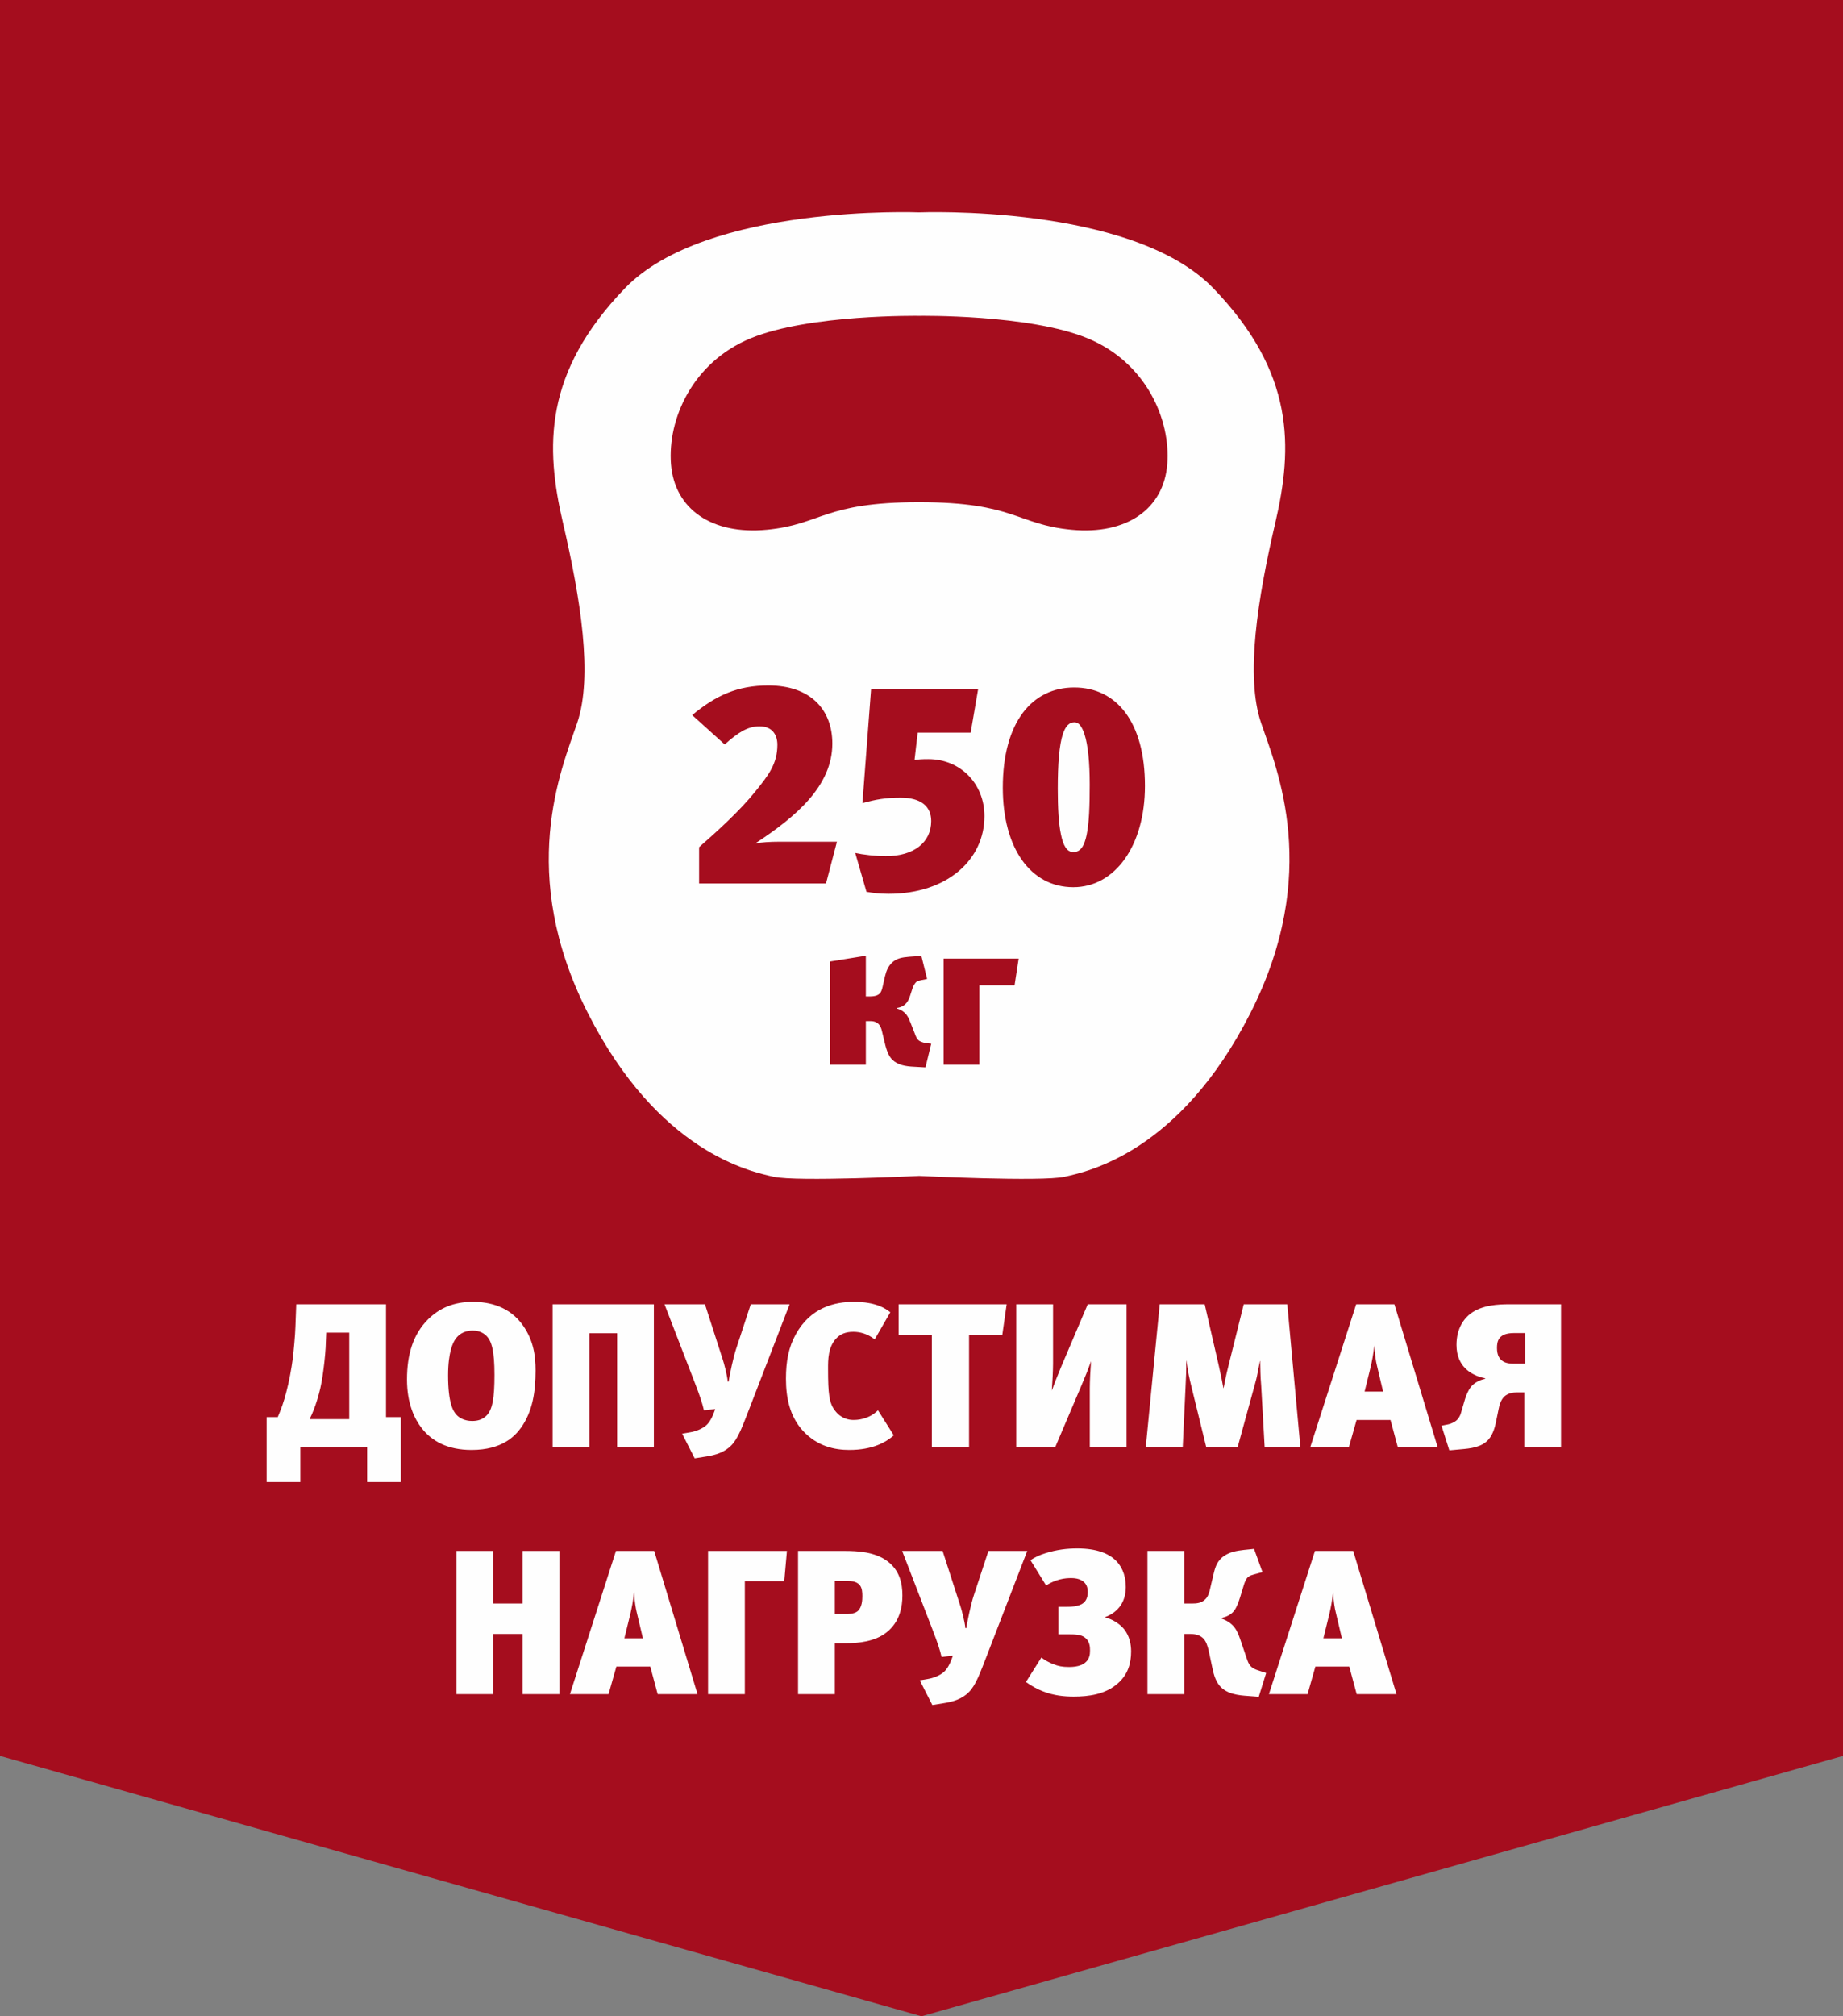
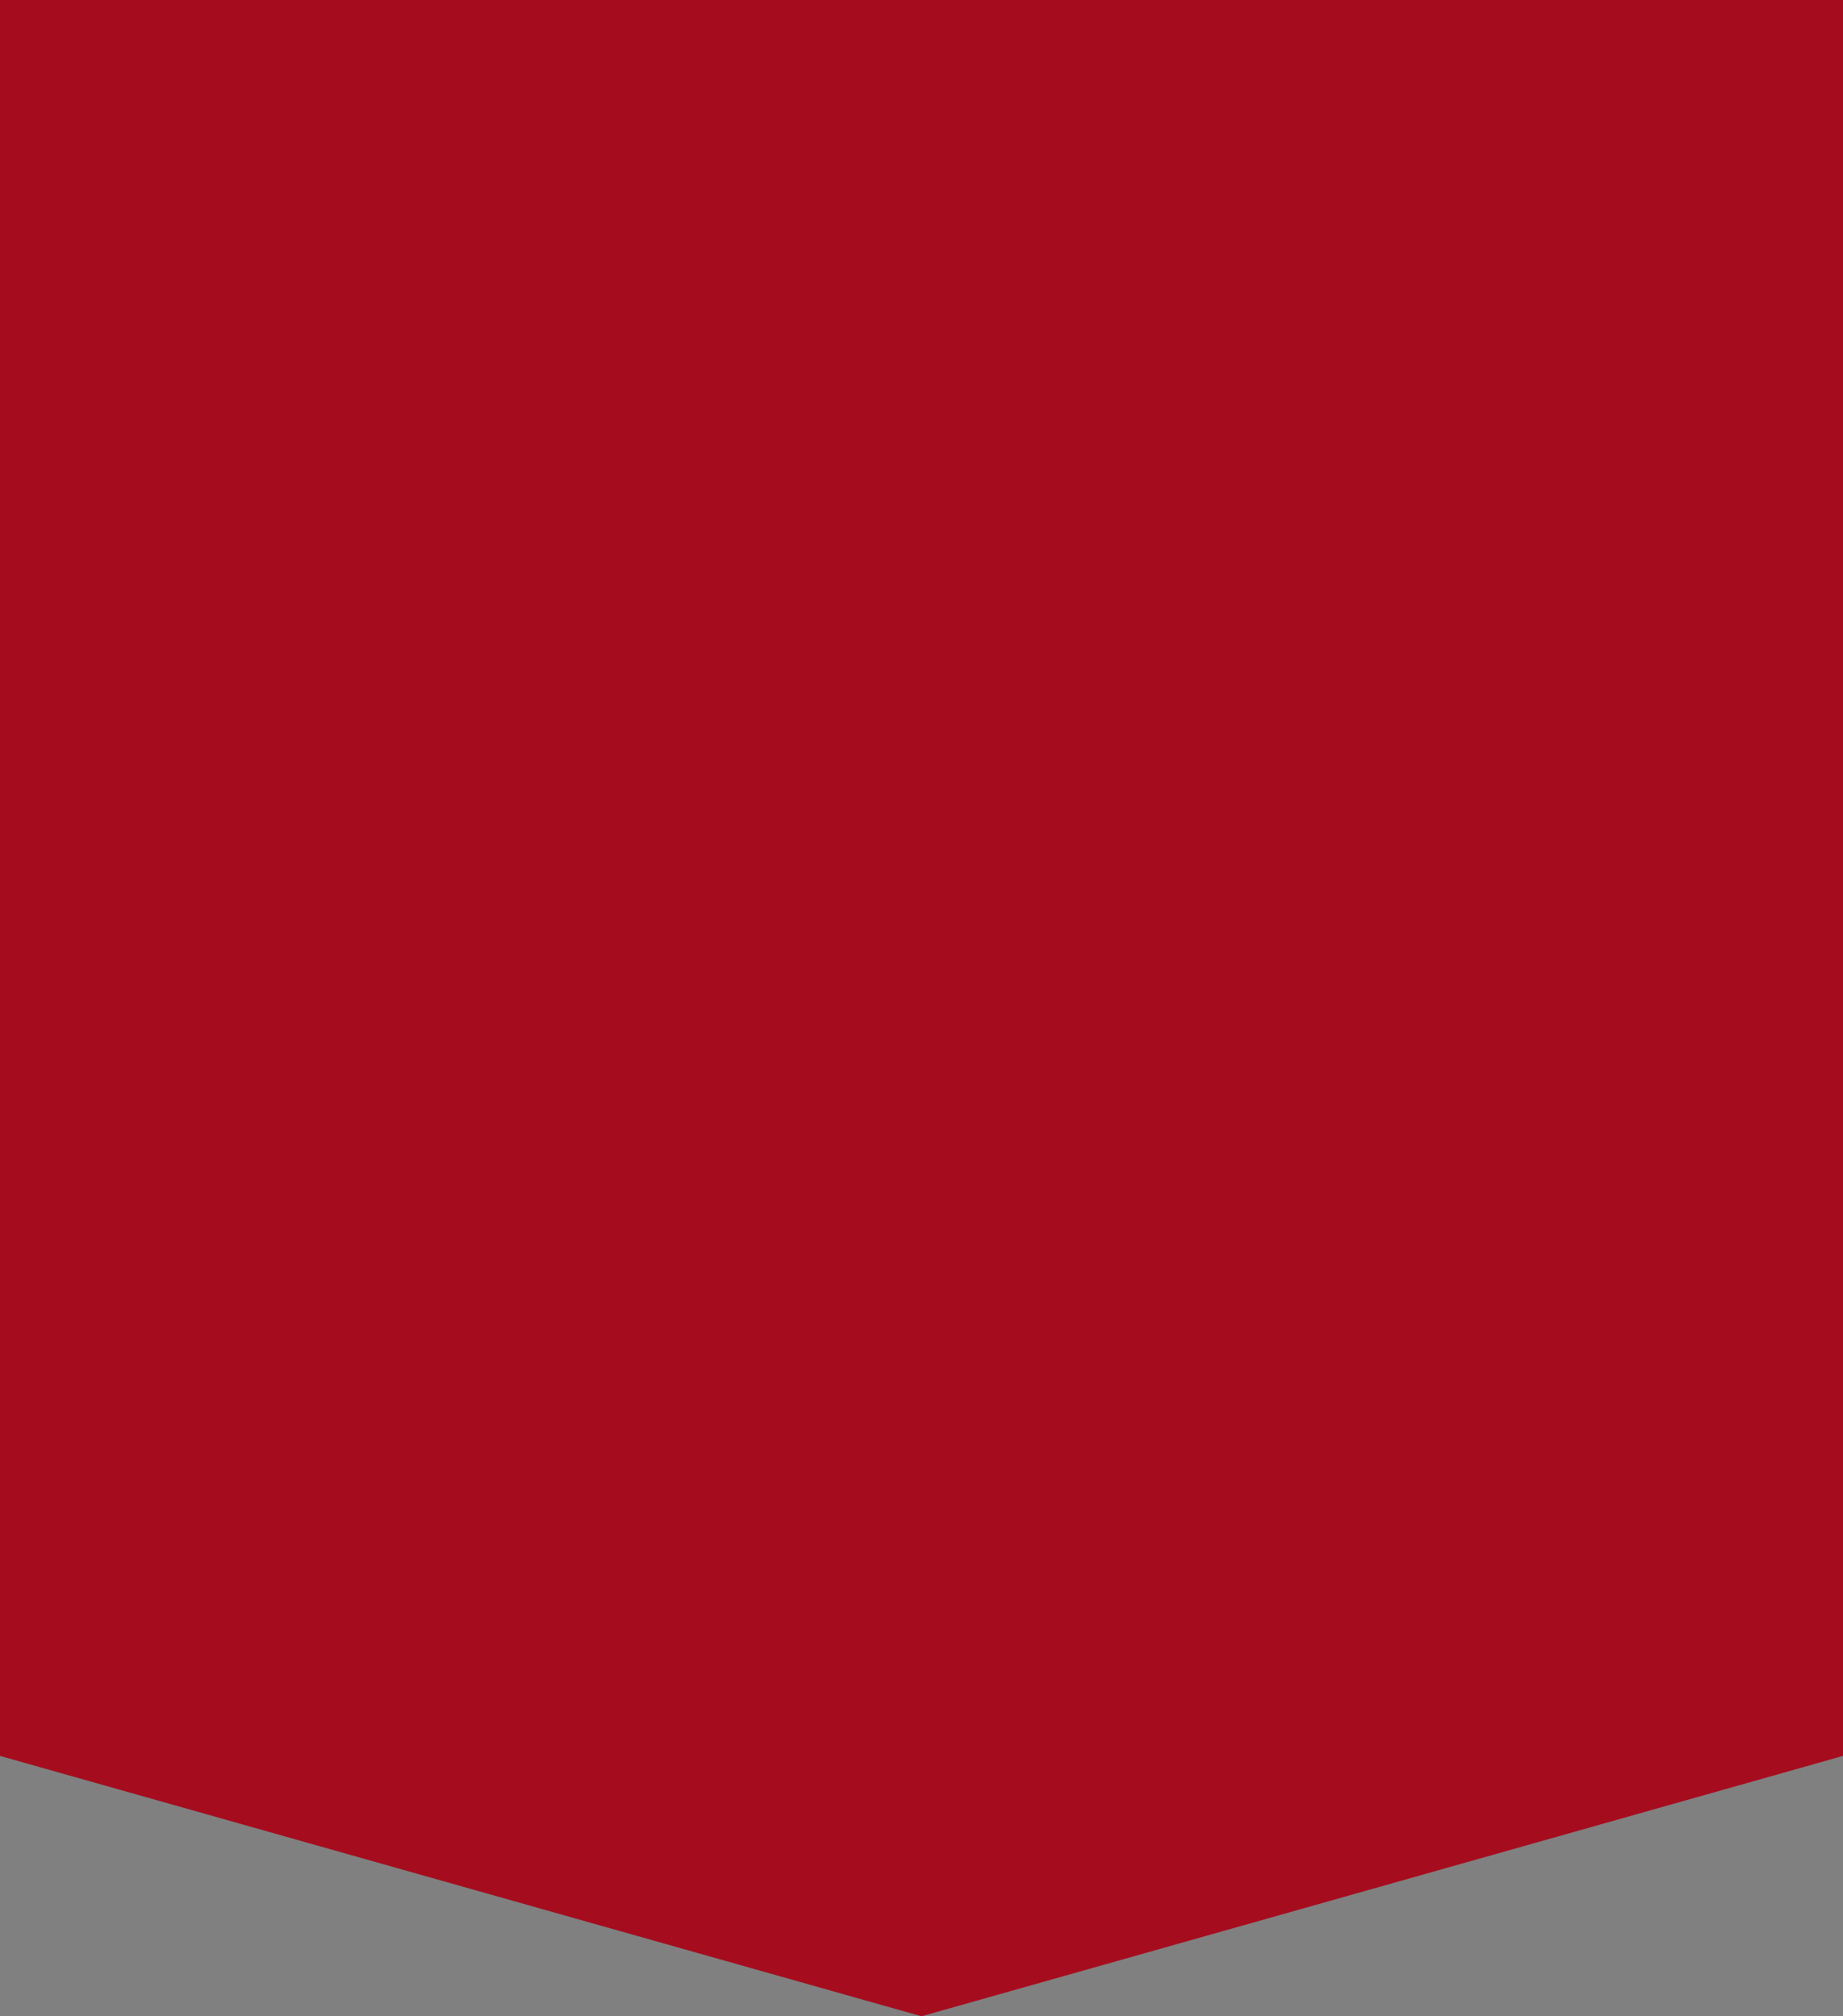
<svg xmlns="http://www.w3.org/2000/svg" width="64" height="70" viewBox="0 0 64 70">
  <rect x="0" y="0" width="64" height="70" fill="#808080" stroke="none" />
  <g fill="none" fill-rule="evenodd">
    <polygon fill="#A50D1E" points="0 0 0 60.961 32 70 64 60.961 64 0" />
-     <path fill="#FEFEFE" d="M34.01,36.964 L34.01,34.209 L35.231,34.209 L35.374,33.281 L32.769,33.281 L32.769,36.964 L34.01,36.964 Z M28.826,33.381 L28.826,36.964 L30.068,36.964 L30.068,35.451 L30.233,35.451 C30.532,35.451 30.596,35.672 30.625,35.793 L30.746,36.293 C30.818,36.572 30.903,36.707 30.982,36.786 C31.168,36.971 31.432,37.021 31.746,37.035 L32.138,37.057 L32.338,36.236 L32.117,36.207 C32.074,36.2 31.967,36.164 31.924,36.136 C31.839,36.079 31.796,35.965 31.774,35.9 L31.617,35.501 C31.539,35.308 31.46,35.108 31.153,35.015 L31.153,34.994 C31.474,34.944 31.553,34.716 31.603,34.573 L31.696,34.287 C31.717,34.23 31.774,34.123 31.824,34.087 C31.86,34.059 31.938,34.037 31.981,34.03 L32.195,33.987 L31.996,33.188 L31.581,33.216 C31.31,33.238 31.132,33.274 30.975,33.423 C30.853,33.538 30.782,33.688 30.732,33.895 L30.653,34.244 C30.611,34.423 30.582,34.594 30.204,34.594 L30.068,34.594 L30.068,33.181 L28.826,33.381 Z M37.841,27.244 C37.841,27.964 37.821,28.583 37.731,29.003 C37.651,29.363 37.531,29.583 37.271,29.583 C37.051,29.583 36.921,29.363 36.841,28.963 C36.761,28.583 36.732,28.044 36.732,27.384 C36.732,26.535 36.781,25.865 36.911,25.476 C37.001,25.216 37.121,25.076 37.311,25.076 C37.471,25.076 37.571,25.226 37.661,25.496 C37.781,25.865 37.841,26.465 37.841,27.244 L37.841,27.244 Z M39.759,27.284 C39.759,25.076 38.78,23.867 37.301,23.867 C35.852,23.867 34.823,25.056 34.823,27.345 C34.823,29.453 35.792,30.802 37.271,30.802 C38.72,30.802 39.759,29.363 39.759,27.284 L39.759,27.284 Z M34.186,28.334 C34.186,27.214 33.356,26.355 32.237,26.355 C31.997,26.355 31.888,26.365 31.758,26.385 L31.868,25.436 L33.707,25.436 L33.966,23.927 L30.249,23.927 L29.949,27.884 C30.418,27.754 30.748,27.694 31.278,27.694 C31.978,27.694 32.337,27.994 32.337,28.504 C32.337,29.253 31.728,29.723 30.768,29.723 C30.398,29.723 29.969,29.673 29.699,29.613 L30.089,30.962 C30.319,31.002 30.529,31.032 30.858,31.032 C32.897,31.032 34.186,29.843 34.186,28.334 L34.186,28.334 Z M29.064,29.223 L27.055,29.223 C26.745,29.223 26.436,29.243 26.226,29.283 C27.645,28.354 28.904,27.284 28.904,25.815 C28.904,24.636 28.144,23.797 26.685,23.797 C25.606,23.797 24.856,24.146 24.037,24.826 L25.166,25.845 C25.636,25.426 25.966,25.216 26.376,25.216 C26.805,25.216 26.995,25.496 26.995,25.856 C26.995,26.515 26.695,26.905 26.226,27.484 C25.686,28.154 24.926,28.843 24.277,29.413 L24.277,30.672 L28.684,30.672 L29.064,29.223 Z M46.598,56.876 L46.384,55.97 C46.348,55.827 46.313,55.62 46.291,55.271 C46.263,55.57 46.213,55.82 46.156,56.063 L45.956,56.876 L46.598,56.876 Z M46.991,53.844 L48.495,58.816 L47.112,58.816 L46.855,57.86 L45.678,57.86 L45.407,58.816 L44.065,58.816 L45.663,53.844 L46.991,53.844 Z M43.498,57.903 C43.406,57.839 43.349,57.746 43.306,57.611 L43.063,56.897 C43.013,56.755 42.956,56.605 42.849,56.476 C42.749,56.355 42.6,56.255 42.428,56.198 L42.428,56.17 C42.564,56.141 42.721,56.07 42.82,55.963 C42.878,55.906 42.963,55.777 43.063,55.456 L43.198,55.014 C43.227,54.928 43.263,54.814 43.349,54.743 C43.413,54.693 43.484,54.679 43.555,54.657 L43.841,54.579 L43.548,53.773 L43.198,53.809 C42.949,53.837 42.685,53.88 42.471,54.044 C42.285,54.187 42.207,54.372 42.15,54.615 L42.029,55.128 C42,55.257 41.965,55.421 41.85,55.528 C41.722,55.656 41.551,55.67 41.401,55.67 L41.123,55.67 L41.123,53.844 L39.846,53.844 L39.846,58.816 L41.123,58.816 L41.123,56.726 L41.33,56.726 C41.458,56.726 41.636,56.747 41.765,56.862 C41.886,56.969 41.936,57.154 41.972,57.304 L42.1,57.903 C42.129,58.039 42.186,58.331 42.357,58.531 C42.6,58.816 43.013,58.859 43.334,58.88 L43.712,58.909 L43.969,58.081 L43.769,58.017 C43.684,57.989 43.577,57.96 43.498,57.903 L43.498,57.903 Z M38.359,56.148 C38.609,56.063 38.801,55.906 38.916,55.735 C39.022,55.577 39.094,55.363 39.094,55.1 C39.094,54.486 38.787,53.758 37.41,53.758 C37.046,53.758 36.69,53.801 36.304,53.923 C36.098,53.987 35.948,54.058 35.784,54.165 L36.326,55.043 C36.518,54.921 36.811,54.786 37.182,54.786 C37.282,54.786 37.51,54.793 37.653,54.936 C37.753,55.036 37.774,55.164 37.774,55.278 C37.774,55.485 37.688,55.599 37.624,55.649 C37.467,55.785 37.125,55.785 37.068,55.785 L36.754,55.785 L36.754,56.74 L37.103,56.74 C37.31,56.74 37.546,56.74 37.688,56.862 C37.845,56.99 37.852,57.183 37.852,57.304 C37.852,57.447 37.831,57.604 37.681,57.725 C37.624,57.775 37.467,57.874 37.125,57.874 C36.882,57.874 36.74,57.839 36.597,57.782 C36.419,57.718 36.29,57.639 36.162,57.546 L35.627,58.395 C35.805,58.524 36.019,58.645 36.226,58.723 C36.597,58.866 36.954,58.902 37.282,58.902 C37.796,58.902 38.38,58.83 38.816,58.445 C39.165,58.139 39.279,57.753 39.279,57.333 C39.279,57.083 39.222,56.797 39.037,56.562 C38.901,56.398 38.666,56.22 38.359,56.148 L38.359,56.148 Z M34.324,53.844 L33.817,55.385 C33.717,55.685 33.603,56.234 33.553,56.526 L33.525,56.526 C33.496,56.262 33.389,55.877 33.354,55.77 L32.733,53.844 L31.328,53.844 L32.383,56.576 C32.569,57.054 32.64,57.283 32.697,57.525 L33.09,57.482 L33.061,57.561 C32.954,57.86 32.847,57.989 32.762,58.06 C32.626,58.174 32.405,58.26 32.226,58.289 L31.941,58.338 L32.376,59.194 L32.776,59.13 C33.104,59.08 33.418,58.98 33.646,58.745 C33.889,58.503 34.038,58.074 34.288,57.432 L35.672,53.844 L34.324,53.844 Z M29.946,55.413 C29.946,55.285 29.939,55.128 29.853,55.028 C29.746,54.9 29.554,54.886 29.433,54.886 L28.99,54.886 L28.99,56.034 L29.361,56.034 C29.461,56.034 29.654,56.034 29.775,55.942 C29.939,55.813 29.946,55.535 29.946,55.413 L29.946,55.413 Z M31.337,55.392 C31.337,55.756 31.259,56.305 30.781,56.676 C30.374,56.997 29.796,57.047 29.39,57.047 L28.99,57.047 L28.99,58.816 L27.713,58.816 L27.713,53.844 L29.333,53.844 C29.768,53.844 30.381,53.873 30.817,54.201 C31.244,54.522 31.337,54.971 31.337,55.392 L31.337,55.392 Z M24.588,58.816 L25.865,58.816 L25.865,54.893 L27.234,54.893 L27.327,53.844 L24.588,53.844 L24.588,58.816 Z M22.325,56.876 L22.11,55.97 C22.075,55.827 22.039,55.62 22.018,55.271 C21.989,55.57 21.939,55.82 21.882,56.063 L21.682,56.876 L22.325,56.876 Z M22.717,53.844 L24.222,58.816 L22.838,58.816 L22.581,57.86 L21.404,57.86 L21.133,58.816 L19.792,58.816 L21.39,53.844 L22.717,53.844 Z M18.149,55.67 L17.129,55.67 L17.129,53.844 L15.852,53.844 L15.852,58.816 L17.129,58.816 L17.129,56.726 L18.149,56.726 L18.149,58.816 L19.426,58.816 L19.426,53.844 L18.149,53.844 L18.149,55.67 Z M52.576,46.28 C52.027,46.28 51.984,46.572 51.984,46.801 C51.984,47.321 52.369,47.343 52.569,47.343 L52.968,47.343 L52.968,46.28 L52.576,46.28 Z M52.426,45.281 L54.209,45.281 L54.209,50.253 L52.933,50.253 L52.933,48.341 L52.683,48.341 C52.555,48.341 52.376,48.363 52.248,48.477 C52.112,48.598 52.062,48.812 52.041,48.92 L51.955,49.34 C51.92,49.518 51.855,49.783 51.698,49.968 C51.456,50.253 51.049,50.289 50.721,50.317 L50.329,50.353 L50.058,49.497 L50.272,49.454 C50.35,49.44 50.45,49.404 50.543,49.34 C50.643,49.269 50.707,49.155 50.735,49.048 L50.871,48.584 C50.907,48.463 50.985,48.263 51.085,48.142 C51.199,48.006 51.385,47.906 51.57,47.871 L51.57,47.849 C51.321,47.806 51.049,47.678 50.878,47.5 C50.721,47.343 50.578,47.086 50.578,46.694 C50.578,46.087 50.864,45.759 51.071,45.602 C51.477,45.302 52.034,45.281 52.426,45.281 L52.426,45.281 Z M48.029,48.313 L47.815,47.407 C47.78,47.264 47.744,47.058 47.723,46.708 C47.694,47.008 47.644,47.257 47.587,47.5 L47.387,48.313 L48.029,48.313 Z M48.422,45.281 L49.927,50.253 L48.543,50.253 L48.286,49.298 L47.109,49.298 L46.838,50.253 L45.497,50.253 L47.095,45.281 L48.422,45.281 Z M41.17,48.128 C41.185,47.792 41.199,47.564 41.192,47.243 L41.199,47.243 C41.27,47.728 41.306,47.856 41.363,48.099 L41.891,50.253 L42.975,50.253 L43.582,48.042 C43.667,47.728 43.617,47.928 43.753,47.25 L43.76,47.25 C43.774,47.971 43.782,47.864 43.796,48.106 L43.917,50.253 L45.158,50.253 L44.702,45.281 L43.19,45.281 L42.683,47.321 C42.612,47.614 42.604,47.607 42.49,48.192 L42.483,48.192 C42.448,47.985 42.412,47.814 42.319,47.393 L41.834,45.281 L40.272,45.281 L39.787,50.253 L41.071,50.253 L41.17,48.128 Z M37.844,50.253 L39.121,50.253 L39.121,45.281 L37.773,45.281 L36.86,47.428 C36.717,47.771 36.603,48.063 36.525,48.277 C36.546,47.999 36.568,47.571 36.568,47.343 L36.568,45.281 L35.29,45.281 L35.29,50.253 L36.639,50.253 L37.552,48.106 C37.68,47.806 37.773,47.578 37.887,47.257 C37.866,47.536 37.844,47.971 37.844,48.192 L37.844,50.253 Z M33.651,50.253 L33.651,46.337 L34.807,46.337 L34.957,45.281 L31.205,45.281 L31.205,46.337 L32.36,46.337 L32.36,50.253 L33.651,50.253 Z M29.633,46.237 C29.854,46.237 30.125,46.301 30.375,46.501 L30.917,45.559 C30.767,45.438 30.432,45.196 29.647,45.196 C28.991,45.196 28.149,45.388 27.635,46.323 C27.386,46.772 27.293,47.257 27.293,47.864 C27.293,48.534 27.428,49.162 27.864,49.654 C28.378,50.225 29.005,50.339 29.49,50.339 C30.311,50.339 30.767,50.068 31.038,49.833 L30.489,48.962 C30.154,49.29 29.754,49.298 29.633,49.298 C29.469,49.298 29.205,49.248 28.998,48.976 C28.791,48.712 28.755,48.384 28.755,47.521 C28.755,47.214 28.748,46.736 29.077,46.43 C29.184,46.33 29.348,46.237 29.633,46.237 L29.633,46.237 Z M26.036,48.869 L27.42,45.281 L26.071,45.281 L25.565,46.822 C25.465,47.122 25.351,47.671 25.301,47.964 L25.272,47.964 C25.244,47.7 25.137,47.314 25.101,47.207 L24.48,45.281 L23.075,45.281 L24.131,48.014 C24.316,48.491 24.388,48.719 24.445,48.962 L24.837,48.92 L24.809,48.998 C24.701,49.298 24.594,49.426 24.509,49.497 C24.373,49.611 24.152,49.697 23.974,49.725 L23.688,49.775 L24.124,50.631 L24.523,50.567 C24.851,50.517 25.165,50.418 25.394,50.182 C25.636,49.939 25.786,49.511 26.036,48.869 L26.036,48.869 Z M22.706,50.253 L22.706,45.281 L19.19,45.281 L19.19,50.253 L20.466,50.253 L20.466,46.287 L21.43,46.287 L21.43,50.253 L22.706,50.253 Z M15.873,49.141 C15.952,49.219 16.123,49.333 16.394,49.333 C16.544,49.333 16.744,49.305 16.9,49.141 C17.1,48.934 17.171,48.548 17.171,47.735 C17.171,46.893 17.071,46.558 16.893,46.38 C16.808,46.294 16.658,46.194 16.415,46.194 C16.251,46.194 15.973,46.237 15.795,46.522 C15.745,46.601 15.56,46.915 15.56,47.75 C15.56,48.719 15.738,49.012 15.873,49.141 L15.873,49.141 Z M16.373,50.339 C15.552,50.339 14.996,50.039 14.639,49.576 C14.397,49.262 14.133,48.734 14.133,47.892 C14.133,47.022 14.347,46.323 14.86,45.809 C15.26,45.41 15.766,45.196 16.415,45.196 C16.993,45.196 17.699,45.352 18.17,46.03 C18.527,46.544 18.598,47.072 18.598,47.578 C18.598,48.313 18.498,48.998 18.092,49.568 C17.885,49.854 17.443,50.339 16.373,50.339 L16.373,50.339 Z M12.128,46.266 L11.329,46.266 L11.308,46.794 C11.293,47.079 11.243,47.493 11.201,47.778 C11.158,48.063 11.108,48.298 11.015,48.598 C10.937,48.848 10.866,49.041 10.751,49.269 L12.128,49.269 L12.128,46.266 Z M13.405,49.198 L13.919,49.198 L13.919,51.452 L12.749,51.452 L12.749,50.253 L10.43,50.253 L10.43,51.452 L9.26,51.452 L9.26,49.198 L9.646,49.198 C9.76,48.934 9.853,48.677 9.938,48.348 C10.038,47.978 10.124,47.5 10.166,47.179 C10.195,46.936 10.252,46.344 10.259,46.059 L10.288,45.281 L13.405,45.281 L13.405,49.198 Z M23.301,16.117 C23.425,17.674 24.716,18.573 26.623,18.393 C28.53,18.213 28.594,17.435 31.918,17.435 C35.242,17.435 35.306,18.213 37.213,18.393 C39.119,18.573 40.411,17.674 40.534,16.117 C40.657,14.559 39.796,12.583 37.766,11.744 C35.736,10.906 31.918,10.965 31.918,10.965 C31.918,10.965 28.099,10.906 26.069,11.744 C24.04,12.583 23.179,14.559 23.301,16.117 L23.301,16.117 Z M20.042,25.102 C20.595,23.484 20.164,20.789 19.549,18.153 C18.934,15.518 18.873,12.942 21.702,10.007 C24.532,7.072 31.918,7.372 31.918,7.372 C31.918,7.372 39.304,7.072 42.133,10.007 C44.963,12.942 44.901,15.518 44.286,18.153 C43.671,20.789 43.24,23.484 43.794,25.102 C44.348,26.719 45.885,30.313 43.425,35.164 C40.964,40.016 37.766,40.675 36.966,40.855 C36.167,41.034 31.918,40.825 31.918,40.825 C31.918,40.825 27.669,41.034 26.869,40.855 C26.069,40.675 22.871,40.016 20.41,35.164 C17.95,30.313 19.488,26.719 20.042,25.102 L20.042,25.102 Z" />
  </g>
</svg>